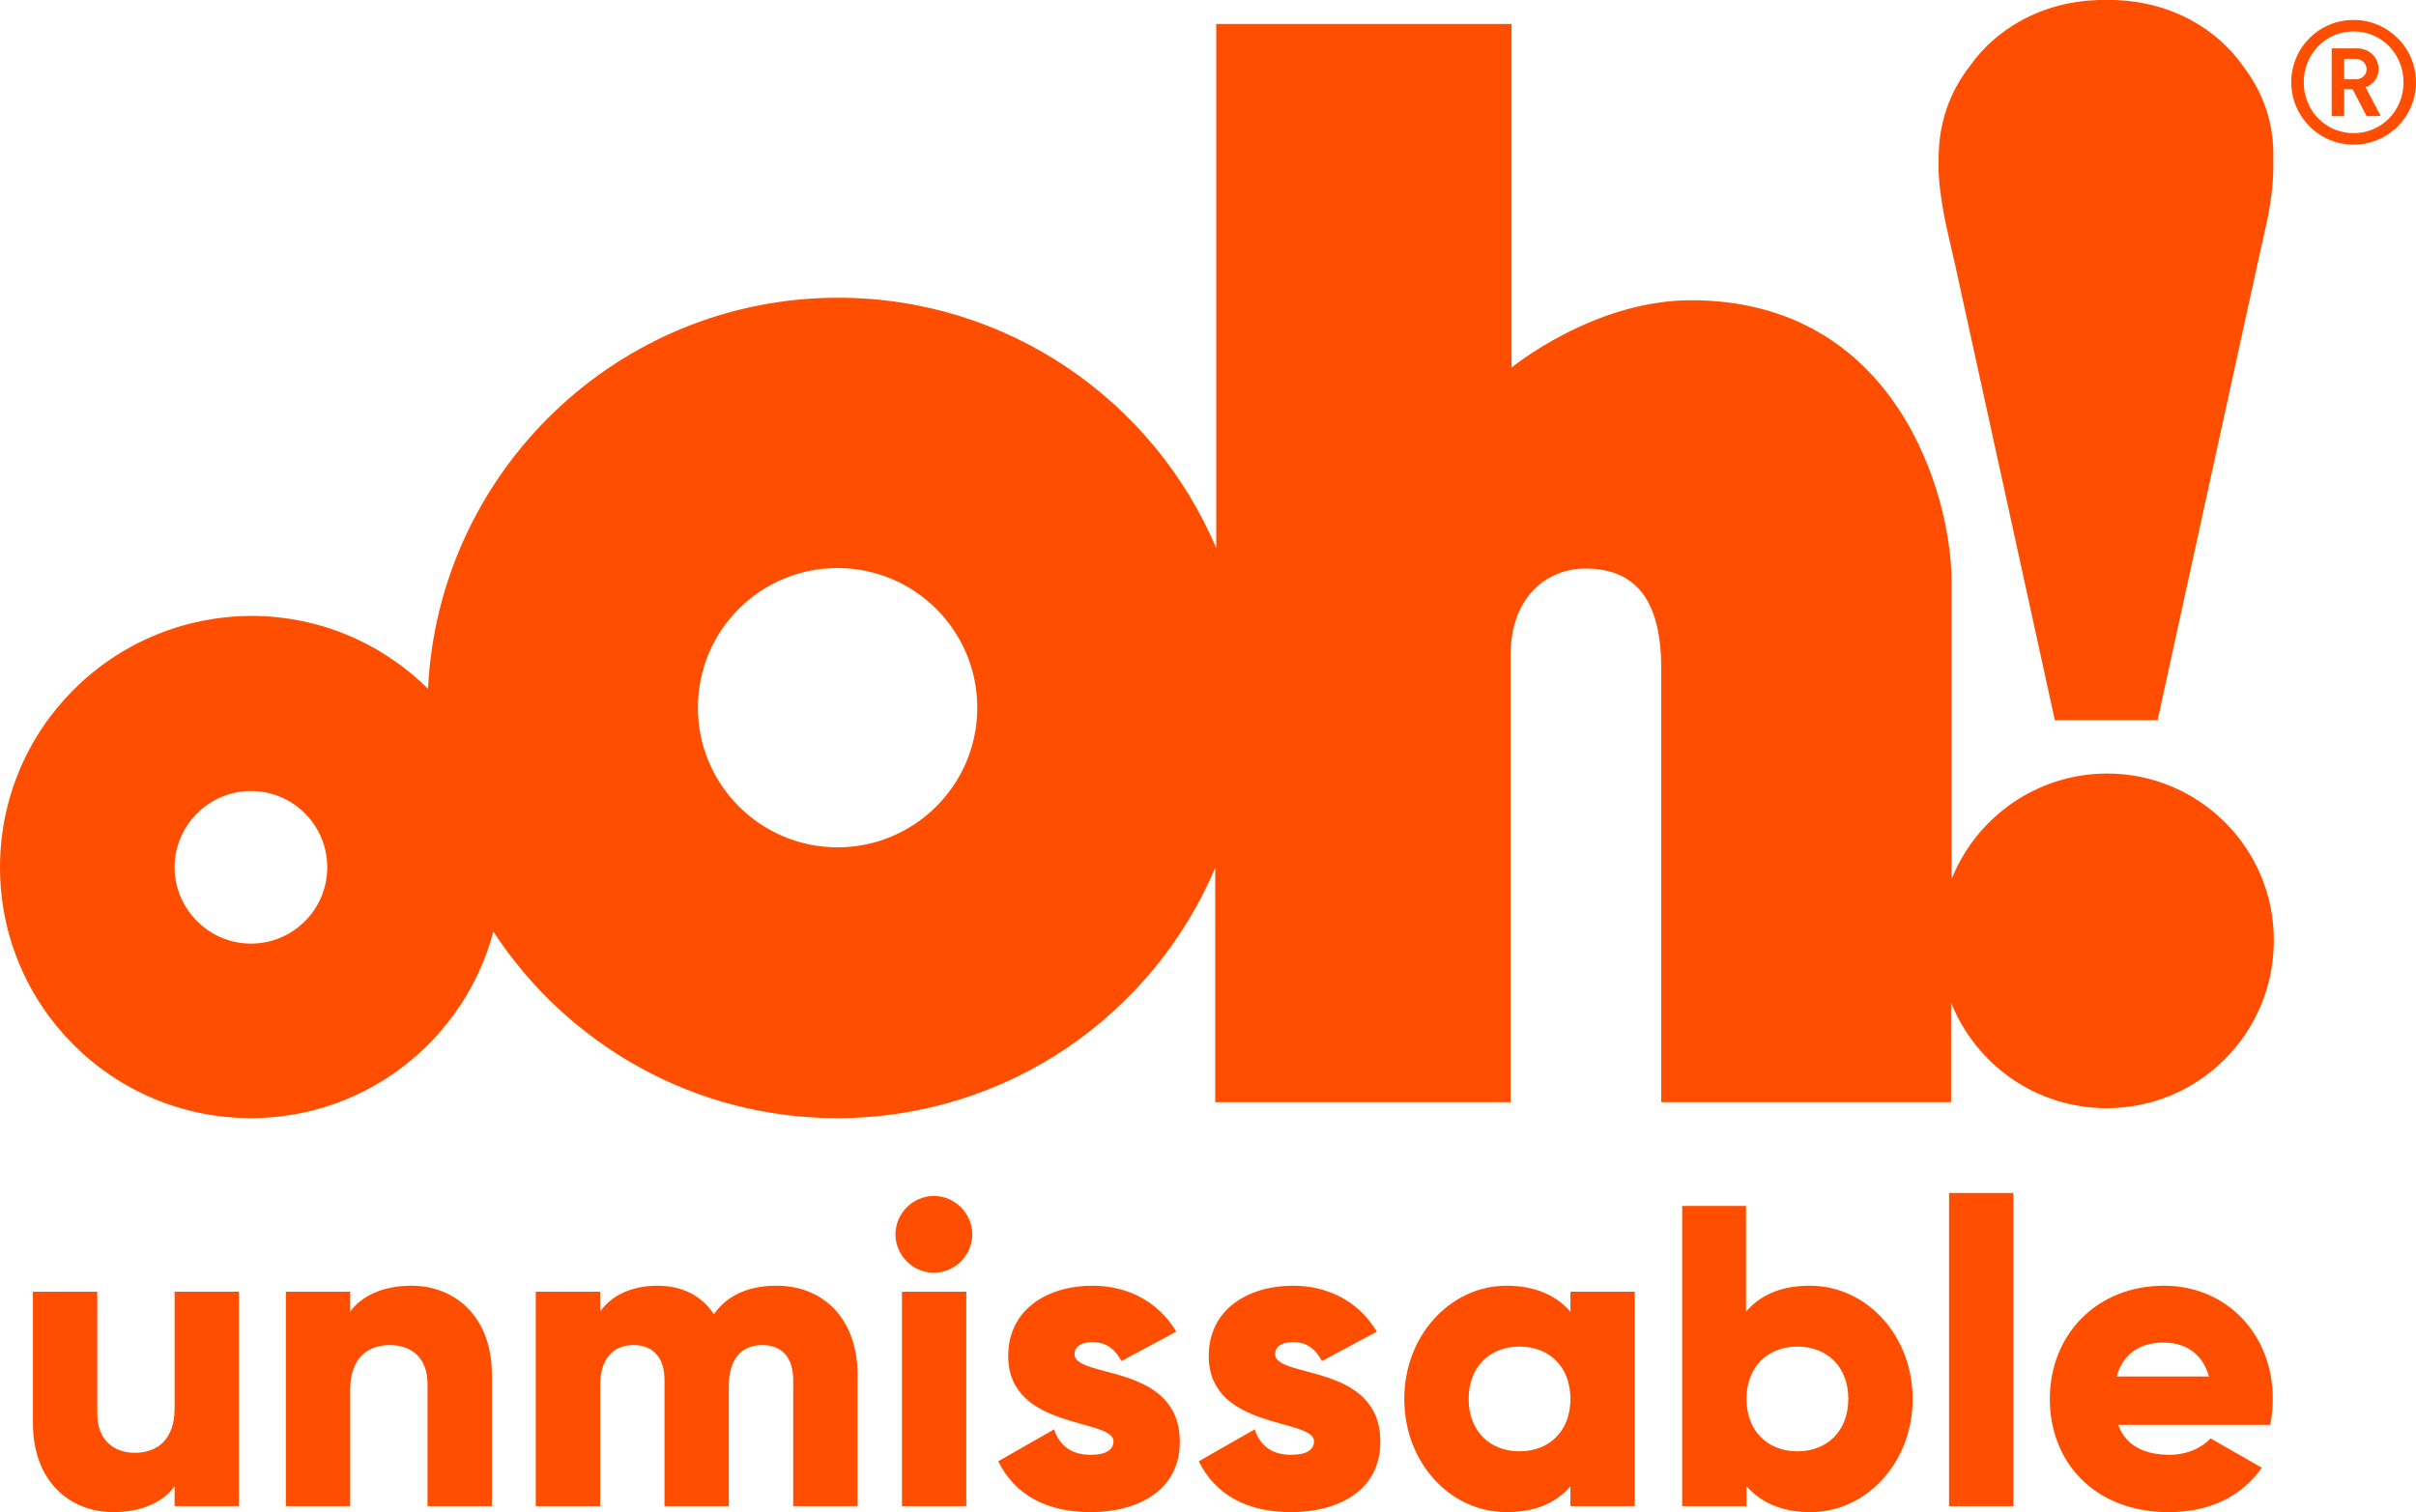
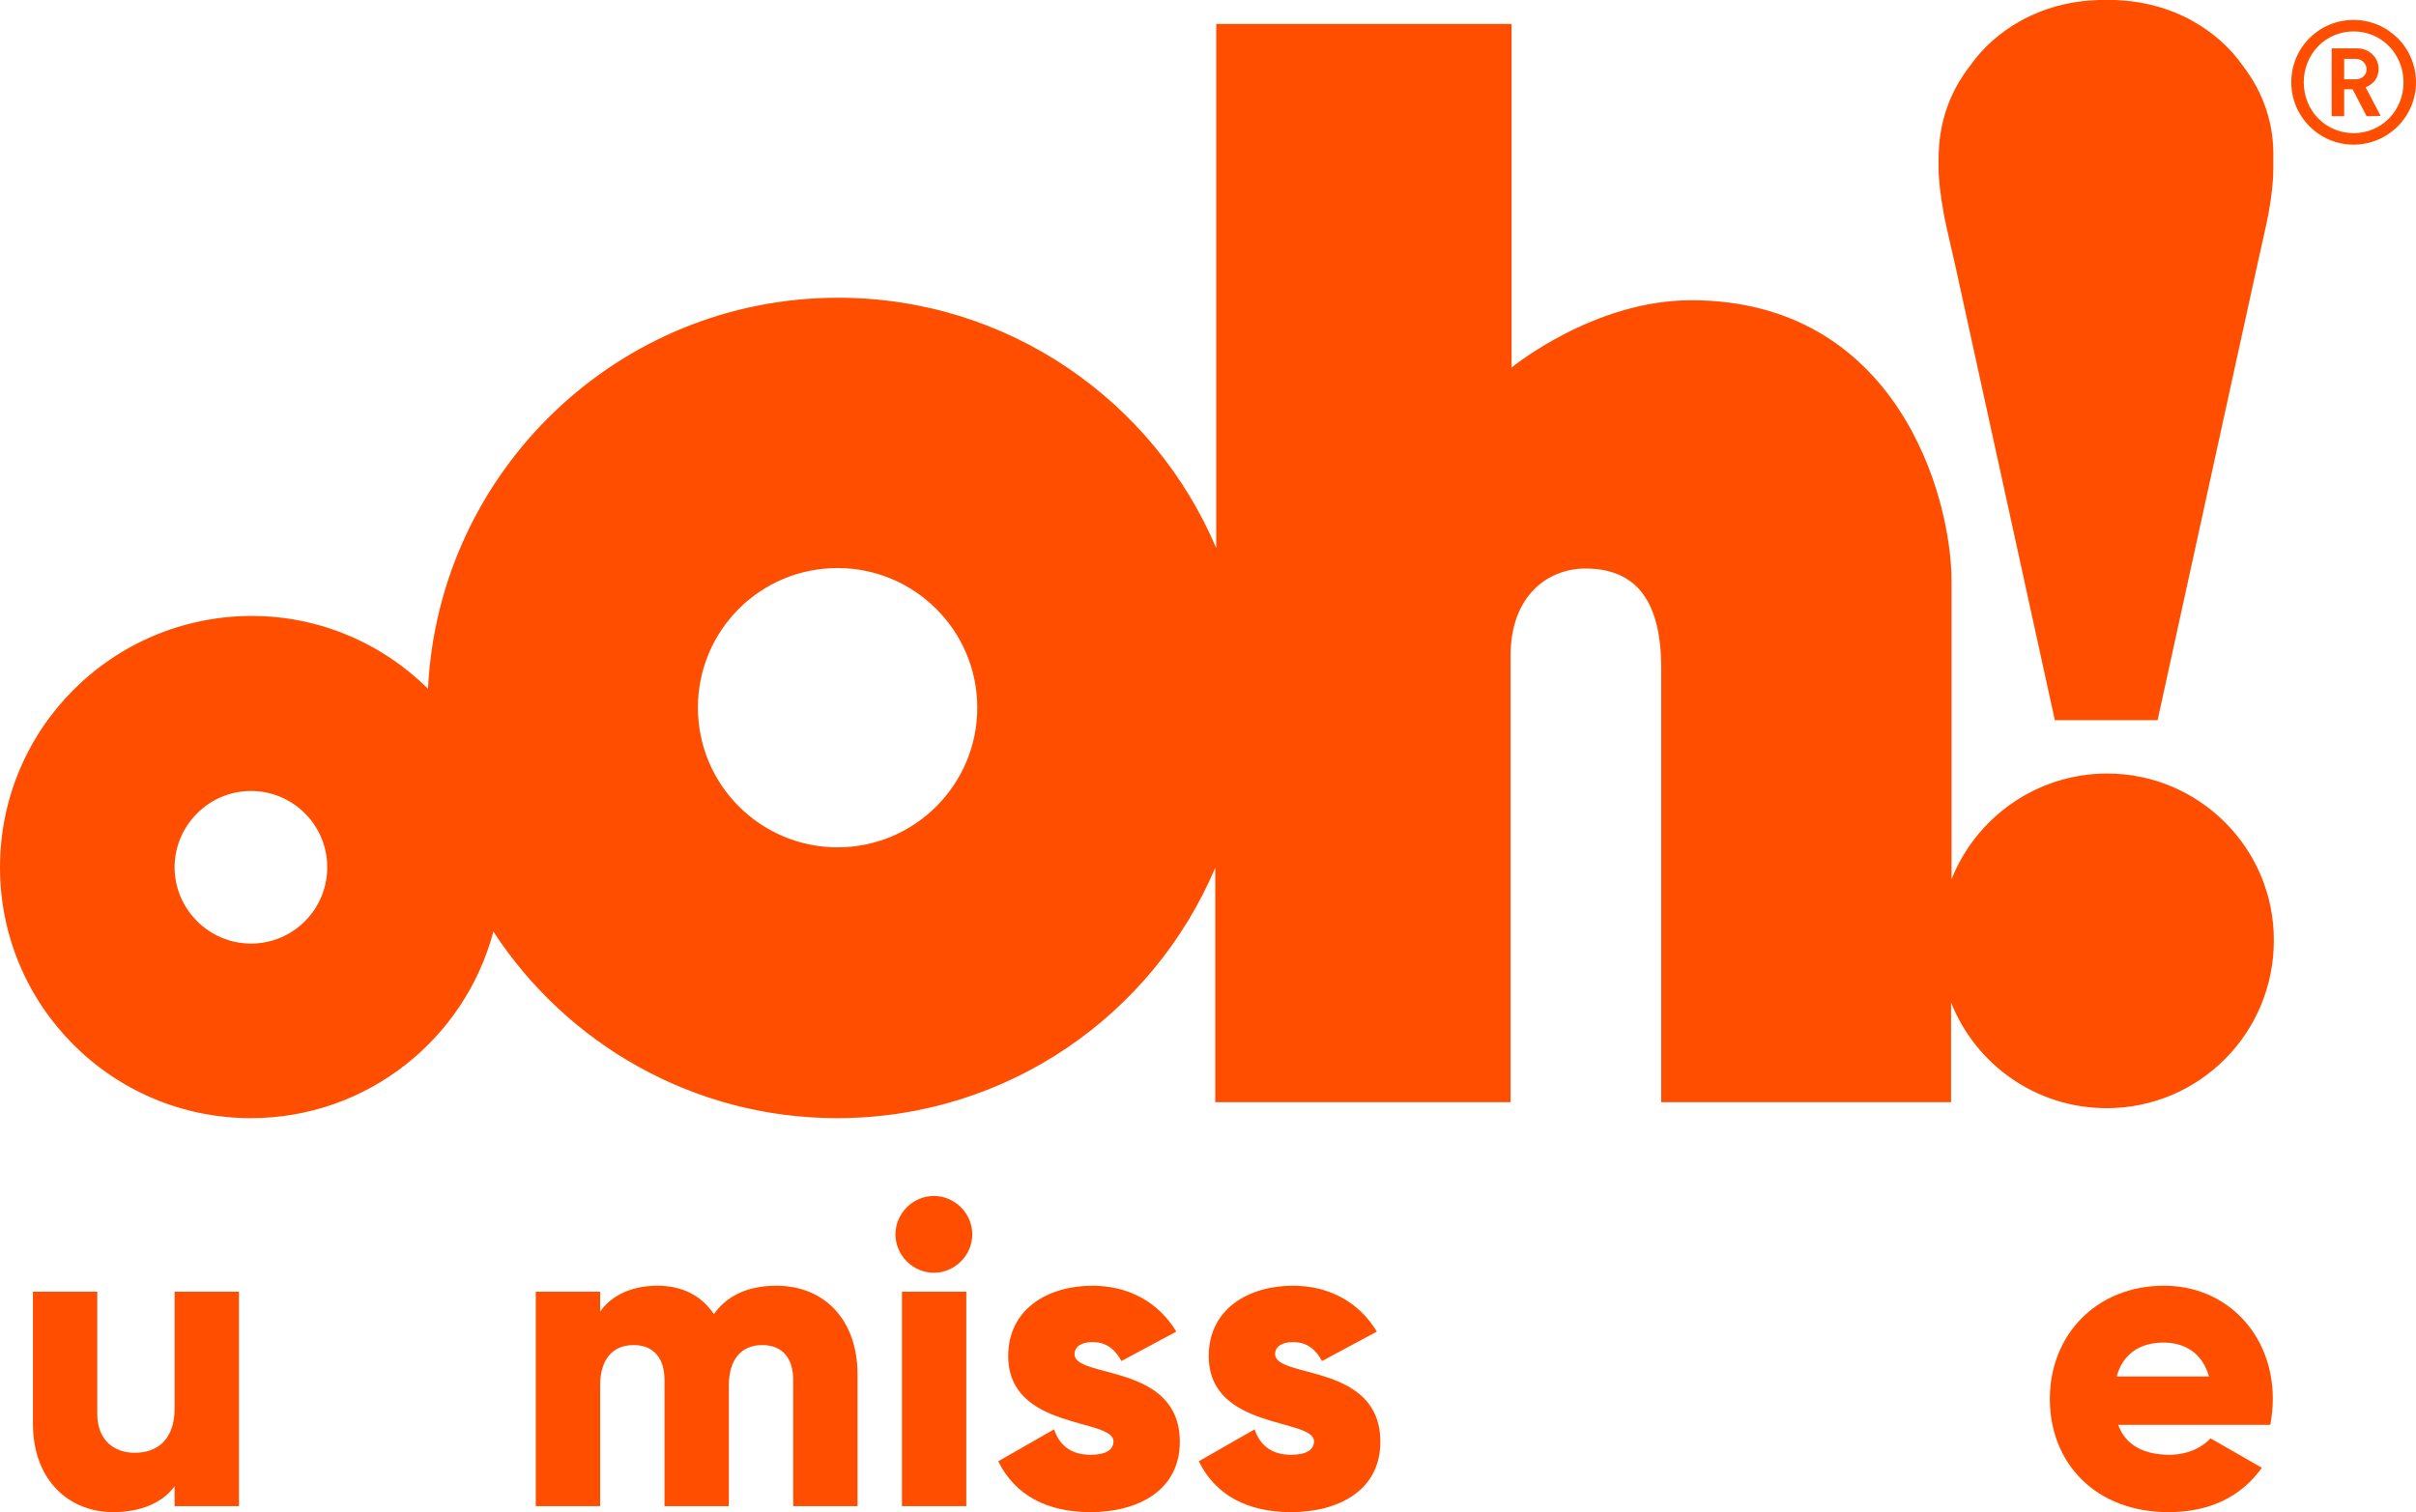
<svg xmlns="http://www.w3.org/2000/svg" version="1.1" id="Layer_1" x="0px" y="0px" viewBox="0 0 484.3 303.2" style="enable-background:new 0 0 484.3 303.2;" xml:space="preserve">
  <style type="text/css">
	.st0{fill:#FF4E00;}
</style>
  <g>
    <g>
      <path class="st0" d="M47.9,259v43H35v-4c-2.3,3.2-6.6,5.2-12.3,5.2c-8.7,0-16.1-6.2-16.1-17.8V259h12.9v24.5    c0,5.3,3.4,7.8,7.5,7.8c4.7,0,8-2.8,8-8.9V259L47.9,259L47.9,259z" />
-       <path class="st0" d="M98.6,275.6V302H85.7v-24.5c0-5.3-3.3-7.8-7.5-7.8c-4.7,0-8,2.8-8,8.9V302H57.3v-43h12.9v4    c2.3-3.2,6.6-5.2,12.3-5.2C91.2,257.8,98.6,264,98.6,275.6z" />
      <path class="st0" d="M171.9,275.6V302H159v-25.3c0-4.3-2.1-7-6.2-7c-4.3,0-6.7,3-6.7,8.1V302h-12.9v-25.3c0-4.3-2.1-7-6.2-7    c-4.3,0-6.7,3-6.7,8.1V302h-12.9v-43h12.9v4c2-2.9,5.8-5.2,11.5-5.2c5.1,0,8.9,2.1,11.3,5.7c2.4-3.4,6.4-5.7,12.5-5.7    C165.5,257.8,171.9,264.9,171.9,275.6z" />
      <path class="st0" d="M179.5,247.5c0-4.2,3.5-7.7,7.7-7.7s7.7,3.5,7.7,7.7s-3.5,7.7-7.7,7.7C183,255.2,179.5,251.7,179.5,247.5z     M180.8,259h12.9v43h-12.9V259z" />
      <path class="st0" d="M236.5,289.1c0,9.9-8.6,14.1-17.9,14.1c-8.6,0-15.1-3.3-18.5-10.2l11.2-6.4c1.1,3.3,3.5,5.1,7.3,5.1    c3.1,0,4.6-1,4.6-2.7c0-4.7-21.1-2.2-21.1-17.1c0-9.4,7.9-14.1,16.9-14.1c7,0,13.1,3.1,16.8,9.2l-11,5.9c-1.2-2.2-2.9-3.8-5.8-3.8    c-2.2,0-3.6,0.9-3.6,2.4C215.3,276.5,236.5,273.2,236.5,289.1z" />
      <path class="st0" d="M276.7,289.1c0,9.9-8.6,14.1-17.9,14.1c-8.6,0-15.1-3.3-18.5-10.2l11.2-6.4c1.1,3.3,3.5,5.1,7.3,5.1    c3.1,0,4.6-1,4.6-2.7c0-4.7-21.1-2.2-21.1-17.1c0-9.4,7.9-14.1,16.9-14.1c7,0,13.1,3.1,16.8,9.2l-11,5.9c-1.2-2.2-2.9-3.8-5.8-3.8    c-2.2,0-3.6,0.9-3.6,2.4C255.6,276.5,276.7,273.2,276.7,289.1z" />
-       <path class="st0" d="M327.7,259v43h-12.9v-4c-2.8,3.3-7,5.2-12.8,5.2c-11.3,0-20.5-9.9-20.5-22.7s9.3-22.7,20.5-22.7    c5.8,0,10,2,12.8,5.2v-4L327.7,259L327.7,259z M314.8,280.5c0-6.5-4.3-10.5-10.2-10.5c-5.9,0-10.2,4-10.2,10.5    c0,6.5,4.3,10.5,10.2,10.5S314.8,287,314.8,280.5z" />
-       <path class="st0" d="M383.4,280.5c0,12.8-9.3,22.7-20.5,22.7c-5.8,0-10-2-12.8-5.2v4h-12.9v-60.2H350v21.2c2.8-3.3,7-5.2,12.8-5.2    C374.1,257.8,383.4,267.7,383.4,280.5z M370.5,280.5c0-6.5-4.3-10.5-10.2-10.5s-10.2,4-10.2,10.5c0,6.5,4.3,10.5,10.2,10.5    S370.5,287,370.5,280.5z" />
-       <path class="st0" d="M390.7,239.2h12.9V302h-12.9V239.2z" />
      <path class="st0" d="M434.9,291.7c3.5,0,6.5-1.4,8.2-3.3l10.3,5.9c-4.2,5.9-10.6,8.9-18.7,8.9c-14.7,0-23.8-9.9-23.8-22.7    s9.3-22.7,22.9-22.7c12.5,0,21.8,9.7,21.8,22.7c0,1.8-0.2,3.5-0.5,5.2h-30.5C426.2,290.1,430.2,291.7,434.9,291.7z M442.8,276    c-1.4-5-5.2-6.8-9.1-6.8c-4.9,0-8.2,2.4-9.4,6.8H442.8z" />
    </g>
    <g>
      <path class="st0" d="M449.6,13.2c-2.6-3.7-6-6.7-10.1-9c-4.7-2.6-9.9-4-15.6-4.2c-0.2,0-0.3,0-0.5,0c-0.3,0-0.7,0-1,0h-0.4    c-0.3,0-0.6,0-1,0c-0.2,0-0.3,0-0.4,0c-5.7,0.2-10.9,1.6-15.6,4.2c-4.1,2.3-7.5,5.3-10.1,9c-4.2,5.4-6.3,11.6-6.3,18.7v1.8    c0,2.5,0.4,5.6,1.1,9.5c0.2,1.2,1.9,8.5,2.3,10.3l19.9,90.9h20.6l19.9-90.9c0.5-2.3,2.1-9.3,2.3-10.5c0.7-3.8,1-6.8,1-9.2V32    C455.9,24.9,453.8,18.7,449.6,13.2" />
      <path class="st0" d="M422.4,155.1c-14.1,0-26.3,8.8-31.2,21.2v-59.7c0-17.5-11.2-56.4-52.2-56.4c-19.6,0-36,13.5-36,13.5V4.8    h-59.2v105.1c-12.5-29.5-41.7-50.2-75.8-50.2c-44.1,0-80.1,34.8-82.2,78.4c-9.1-9-21.6-14.6-35.4-14.6C22.5,123.6,0,146.1,0,173.9    c0,27.8,22.5,50.3,50.3,50.3c23.3,0,42.9-15.9,48.6-37.4c14.7,22.5,40.1,37.4,68.9,37.4c34.1,0,63.3-20.7,75.8-50.2v47h59.2v-89.5    c0-12.1,7.5-17.5,15-17.5c10.2,0,15.2,6.5,15.2,20v87h58.1v-20c4.9,12.4,17,21.2,31.2,21.2c18.5,0,33.5-15,33.5-33.6    C455.9,170.2,440.9,155.1,422.4,155.1 M50.3,189.2c-8.4,0-15.3-6.9-15.3-15.3c0-8.4,6.9-15.3,15.3-15.3c8.5,0,15.3,6.9,15.3,15.3    S58.8,189.2,50.3,189.2 M167.9,169.9c-15.4,0-28-12.5-28-28s12.5-28,28-28c15.4,0,28,12.5,28,28S183.3,169.9,167.9,169.9" />
      <path class="st0" d="M472.2,11.8h-2.3v4.1h2.3c1.3,0,2.2-0.9,2.2-2C474.4,12.8,473.5,11.8,472.2,11.8 M474.4,23.3l-2.8-5.4h-1.7    v5.4h-2.5V9.7h5.1c2.5,0,4.3,1.9,4.3,4.1c0,1.9-1.1,3.1-2.6,3.7l3,5.7C477.2,23.3,474.4,23.3,474.4,23.3z M471.8,6.3    c-5.6,0-10,4.5-10,10.2c0,5.7,4.4,10.2,10,10.2c5.6,0,10-4.5,10-10.2C481.8,10.8,477.4,6.3,471.8,6.3 M471.8,29    c-6.9,0-12.5-5.6-12.5-12.5S464.8,4,471.8,4c6.9,0,12.5,5.6,12.5,12.5C484.3,23.4,478.7,29,471.8,29" />
    </g>
  </g>
</svg>